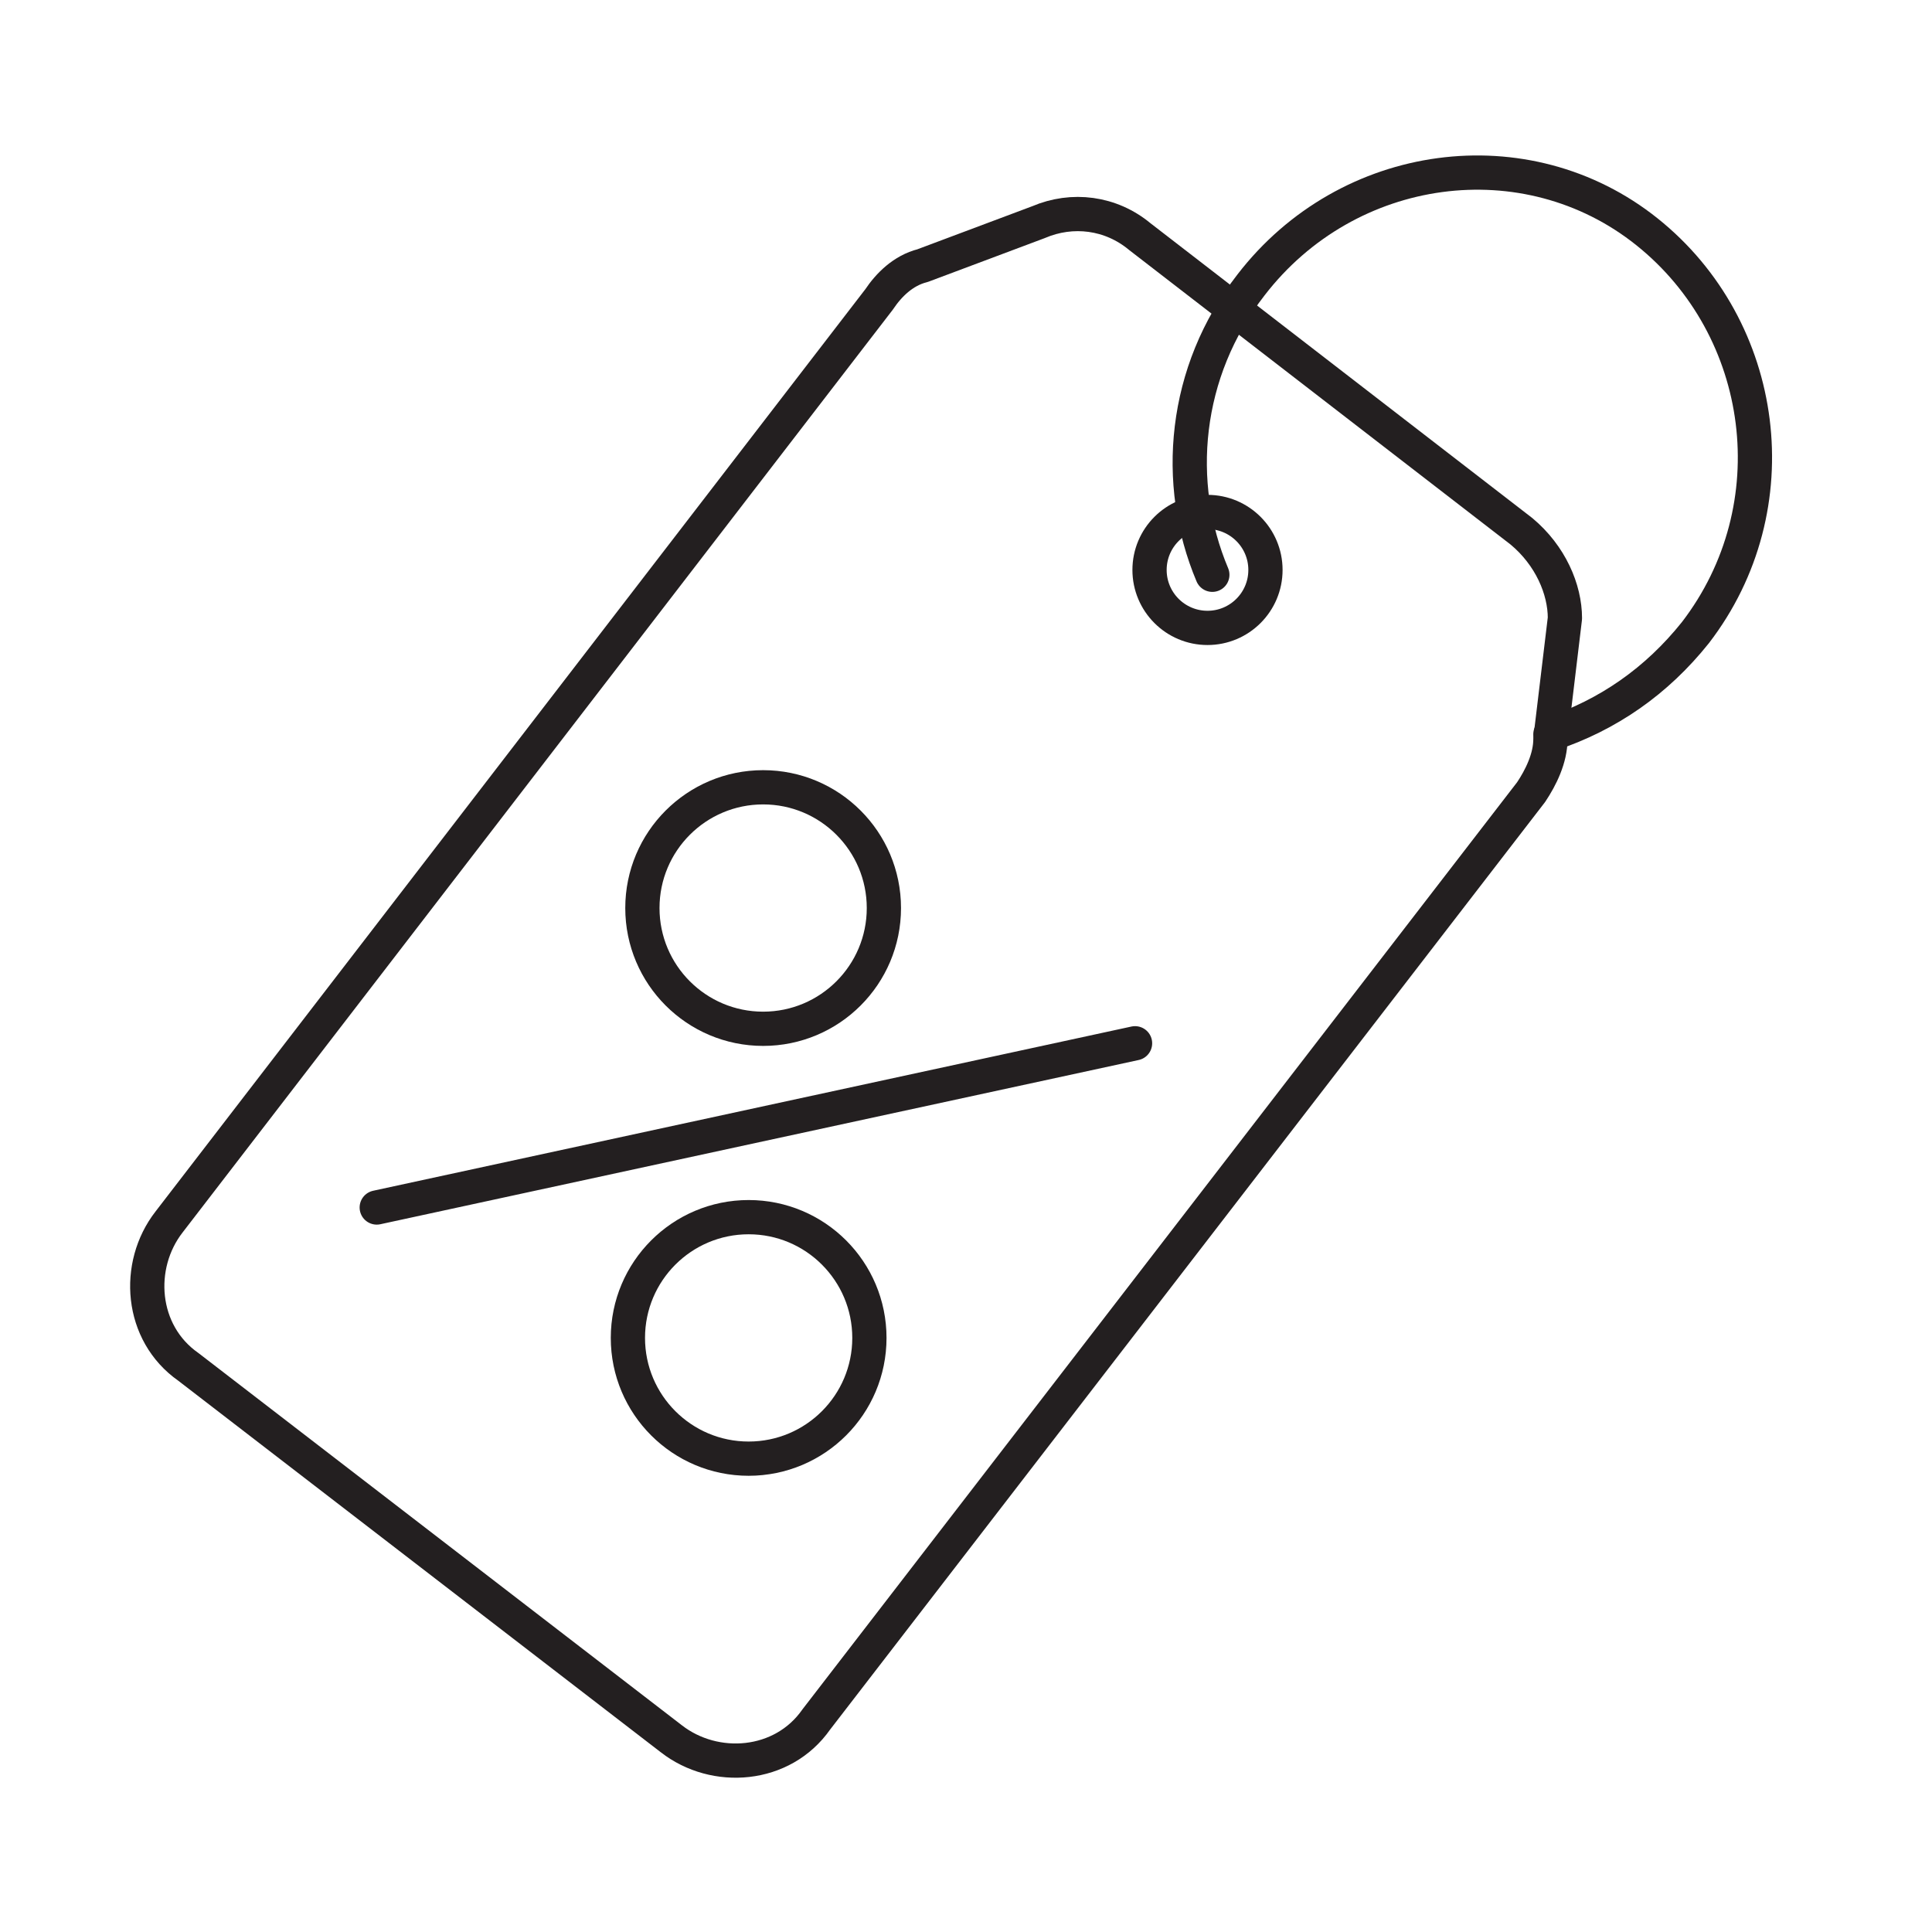
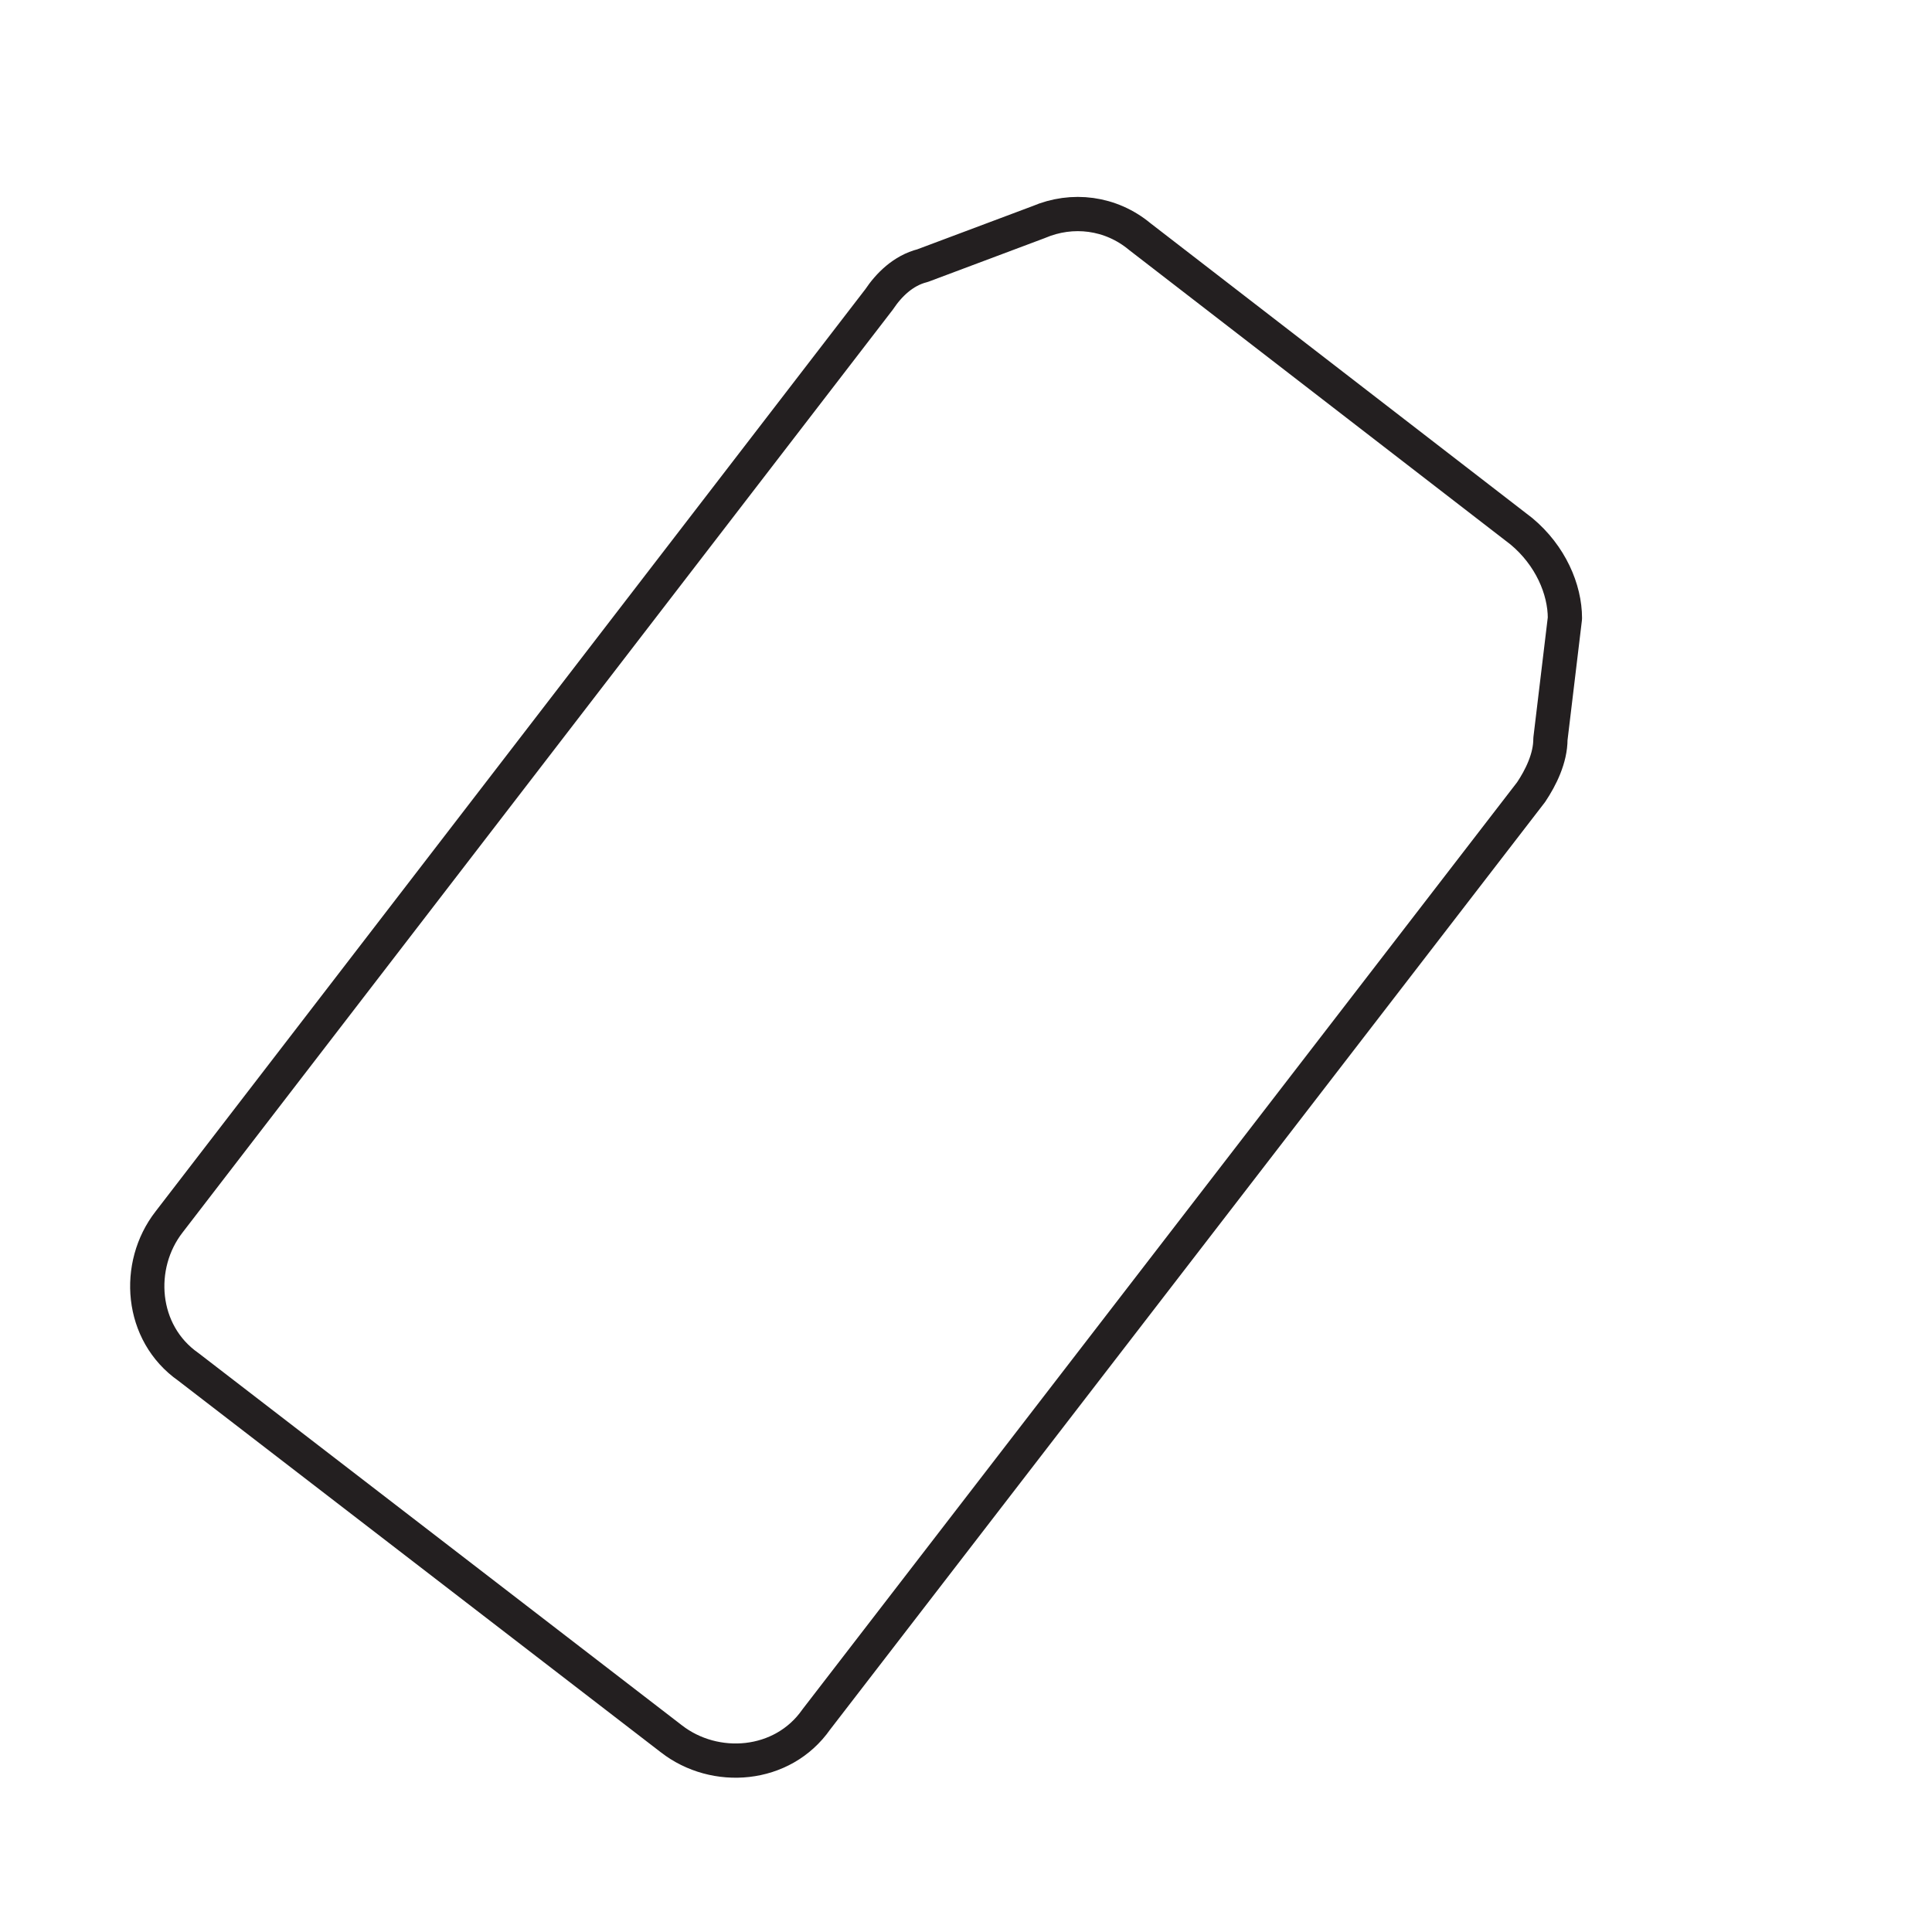
<svg xmlns="http://www.w3.org/2000/svg" version="1.1" id="Layer_1" x="0px" y="0px" viewBox="0 0 40 40" style="enable-background:new 0 0 40 40;" xml:space="preserve">
  <style type="text/css">
	.st0{fill:none;stroke:#231F20;stroke-width:0.709;stroke-linecap:round;stroke-linejoin:round;stroke-miterlimit:10;}
</style>
  <g>
    <path class="st0" d="M31.5,11l-7.9-6.1c-0.6-0.5-1.4-0.6-2.1-0.3l-2.4,0.9c-0.4,0.1-0.7,0.4-0.9,0.7L3.5,25.3   c-0.7,0.9-0.6,2.3,0.4,3l10,7.7c0.9,0.7,2.3,0.6,3-0.4l14.8-19.2c0.2-0.3,0.4-0.7,0.4-1.1l0.3-2.5C32.4,12.2,32.1,11.5,31.5,11z" />
-     <path class="st0" d="M25.1,11.9c-0.8-1.9-0.6-4.2,0.8-6c2-2.6,5.7-3.1,8.2-1.1s3,5.7,1,8.3c-0.8,1-1.8,1.7-3,2.1" />
-     <circle class="st0" cx="15.8" cy="18.8" r="2.5" />
-     <circle class="st0" cx="15.5" cy="27.7" r="2.5" />
-     <circle class="st0" cx="25" cy="11.8" r="1.2" />
-     <line class="st0" x1="7.8" y1="25" x2="23.5" y2="21.6" />
  </g>
</svg>